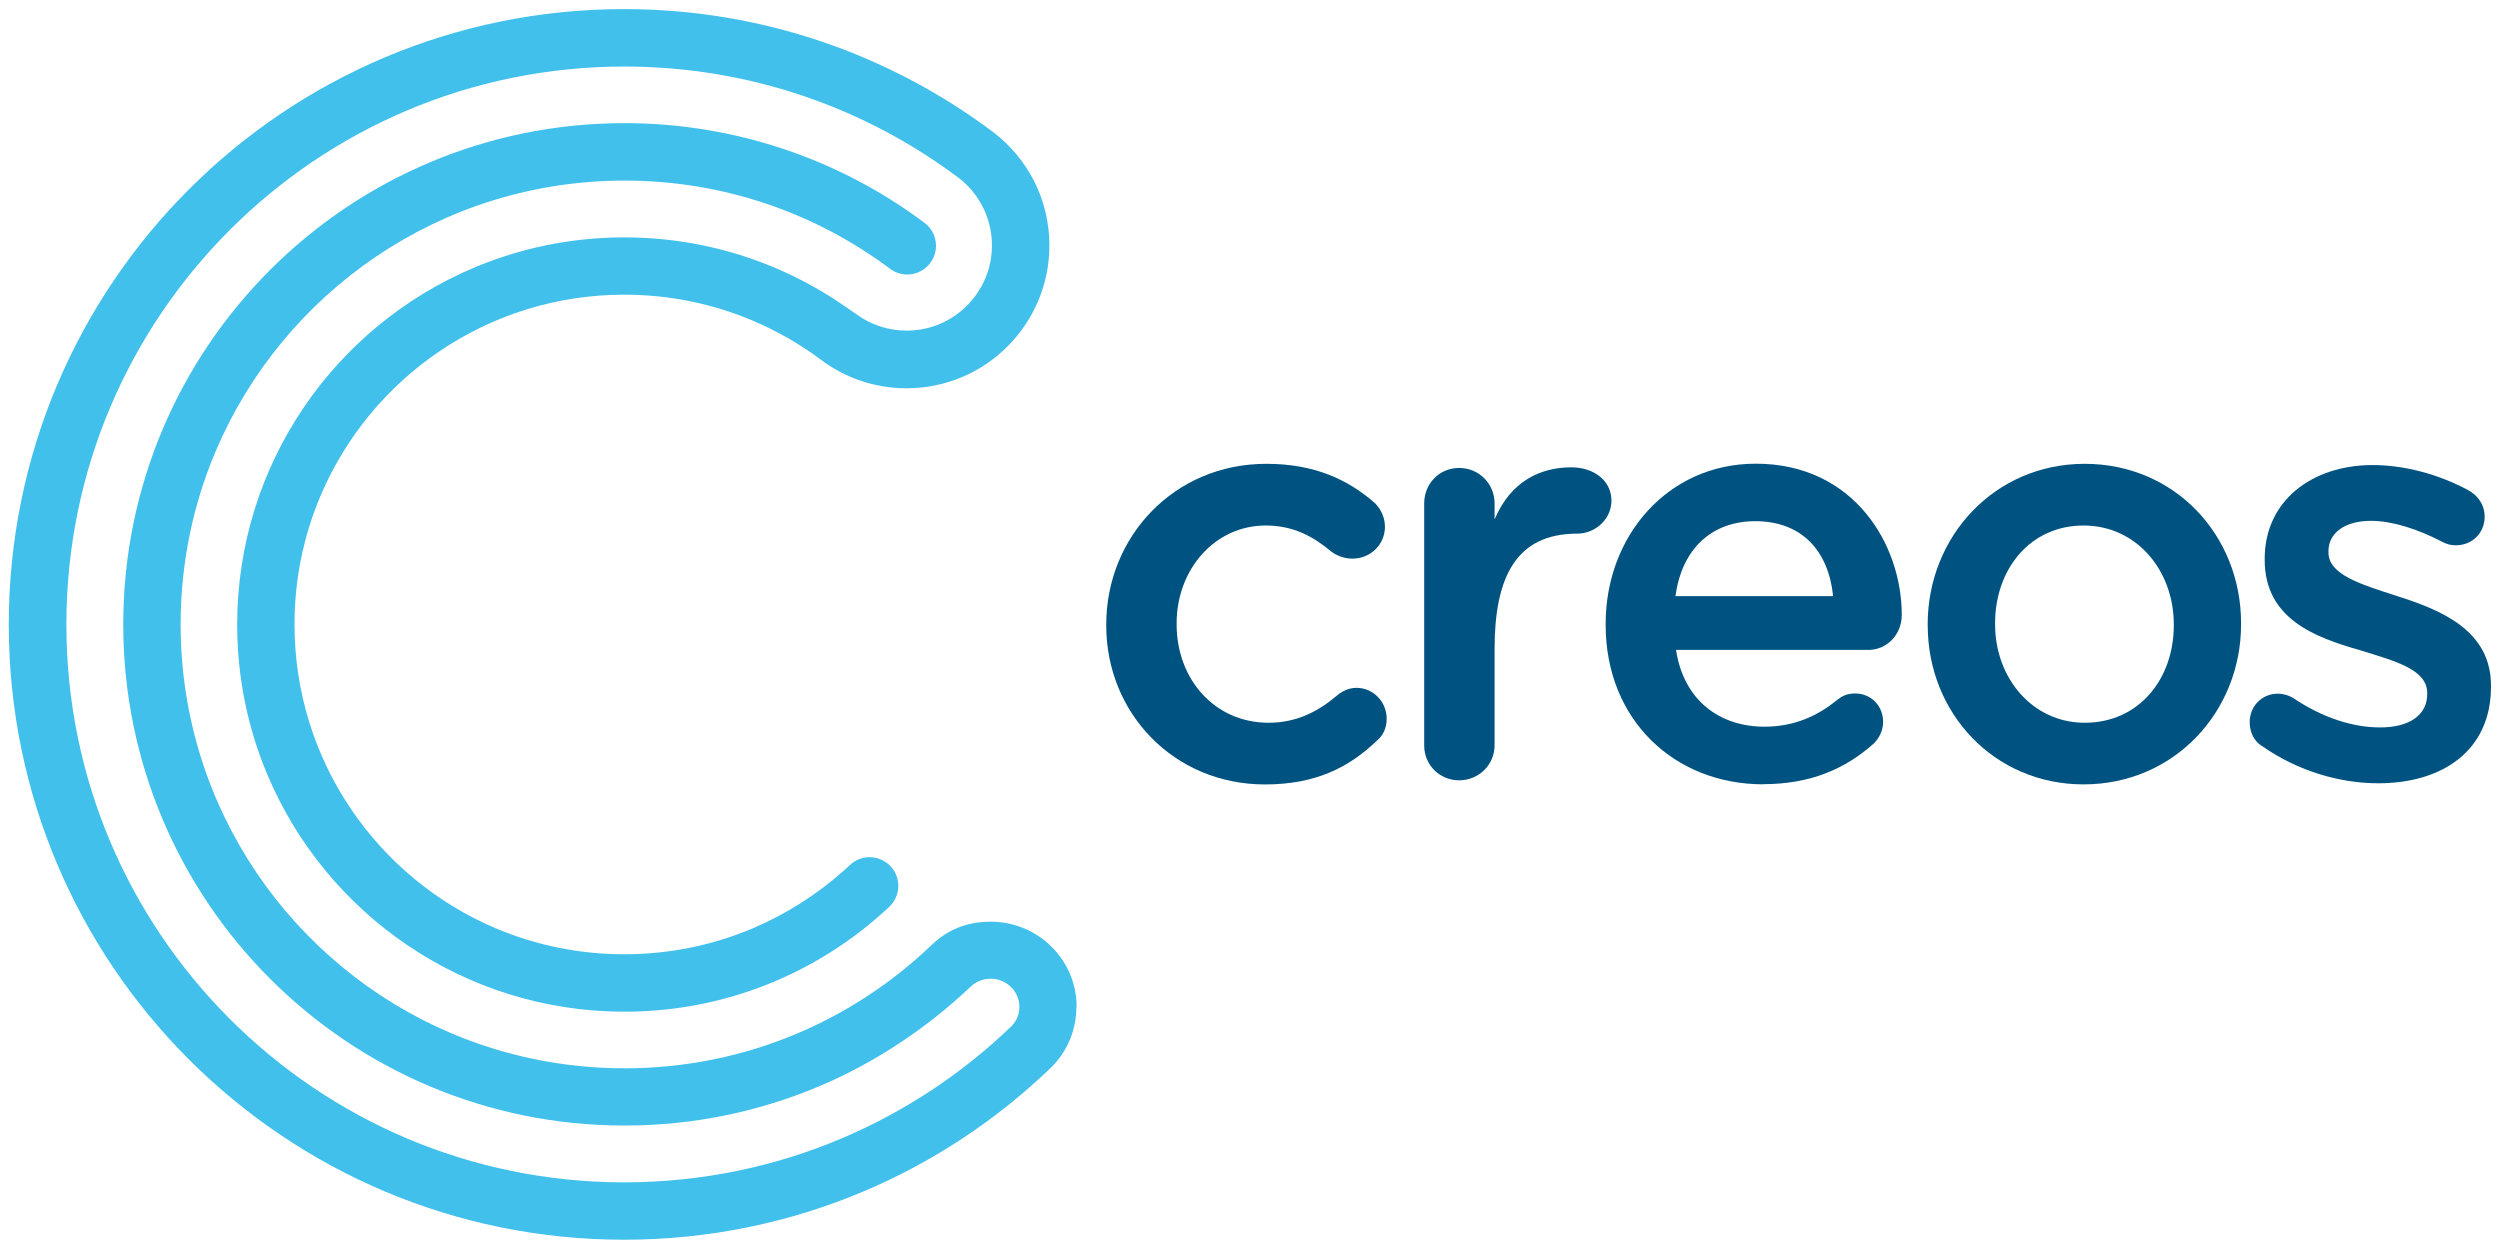
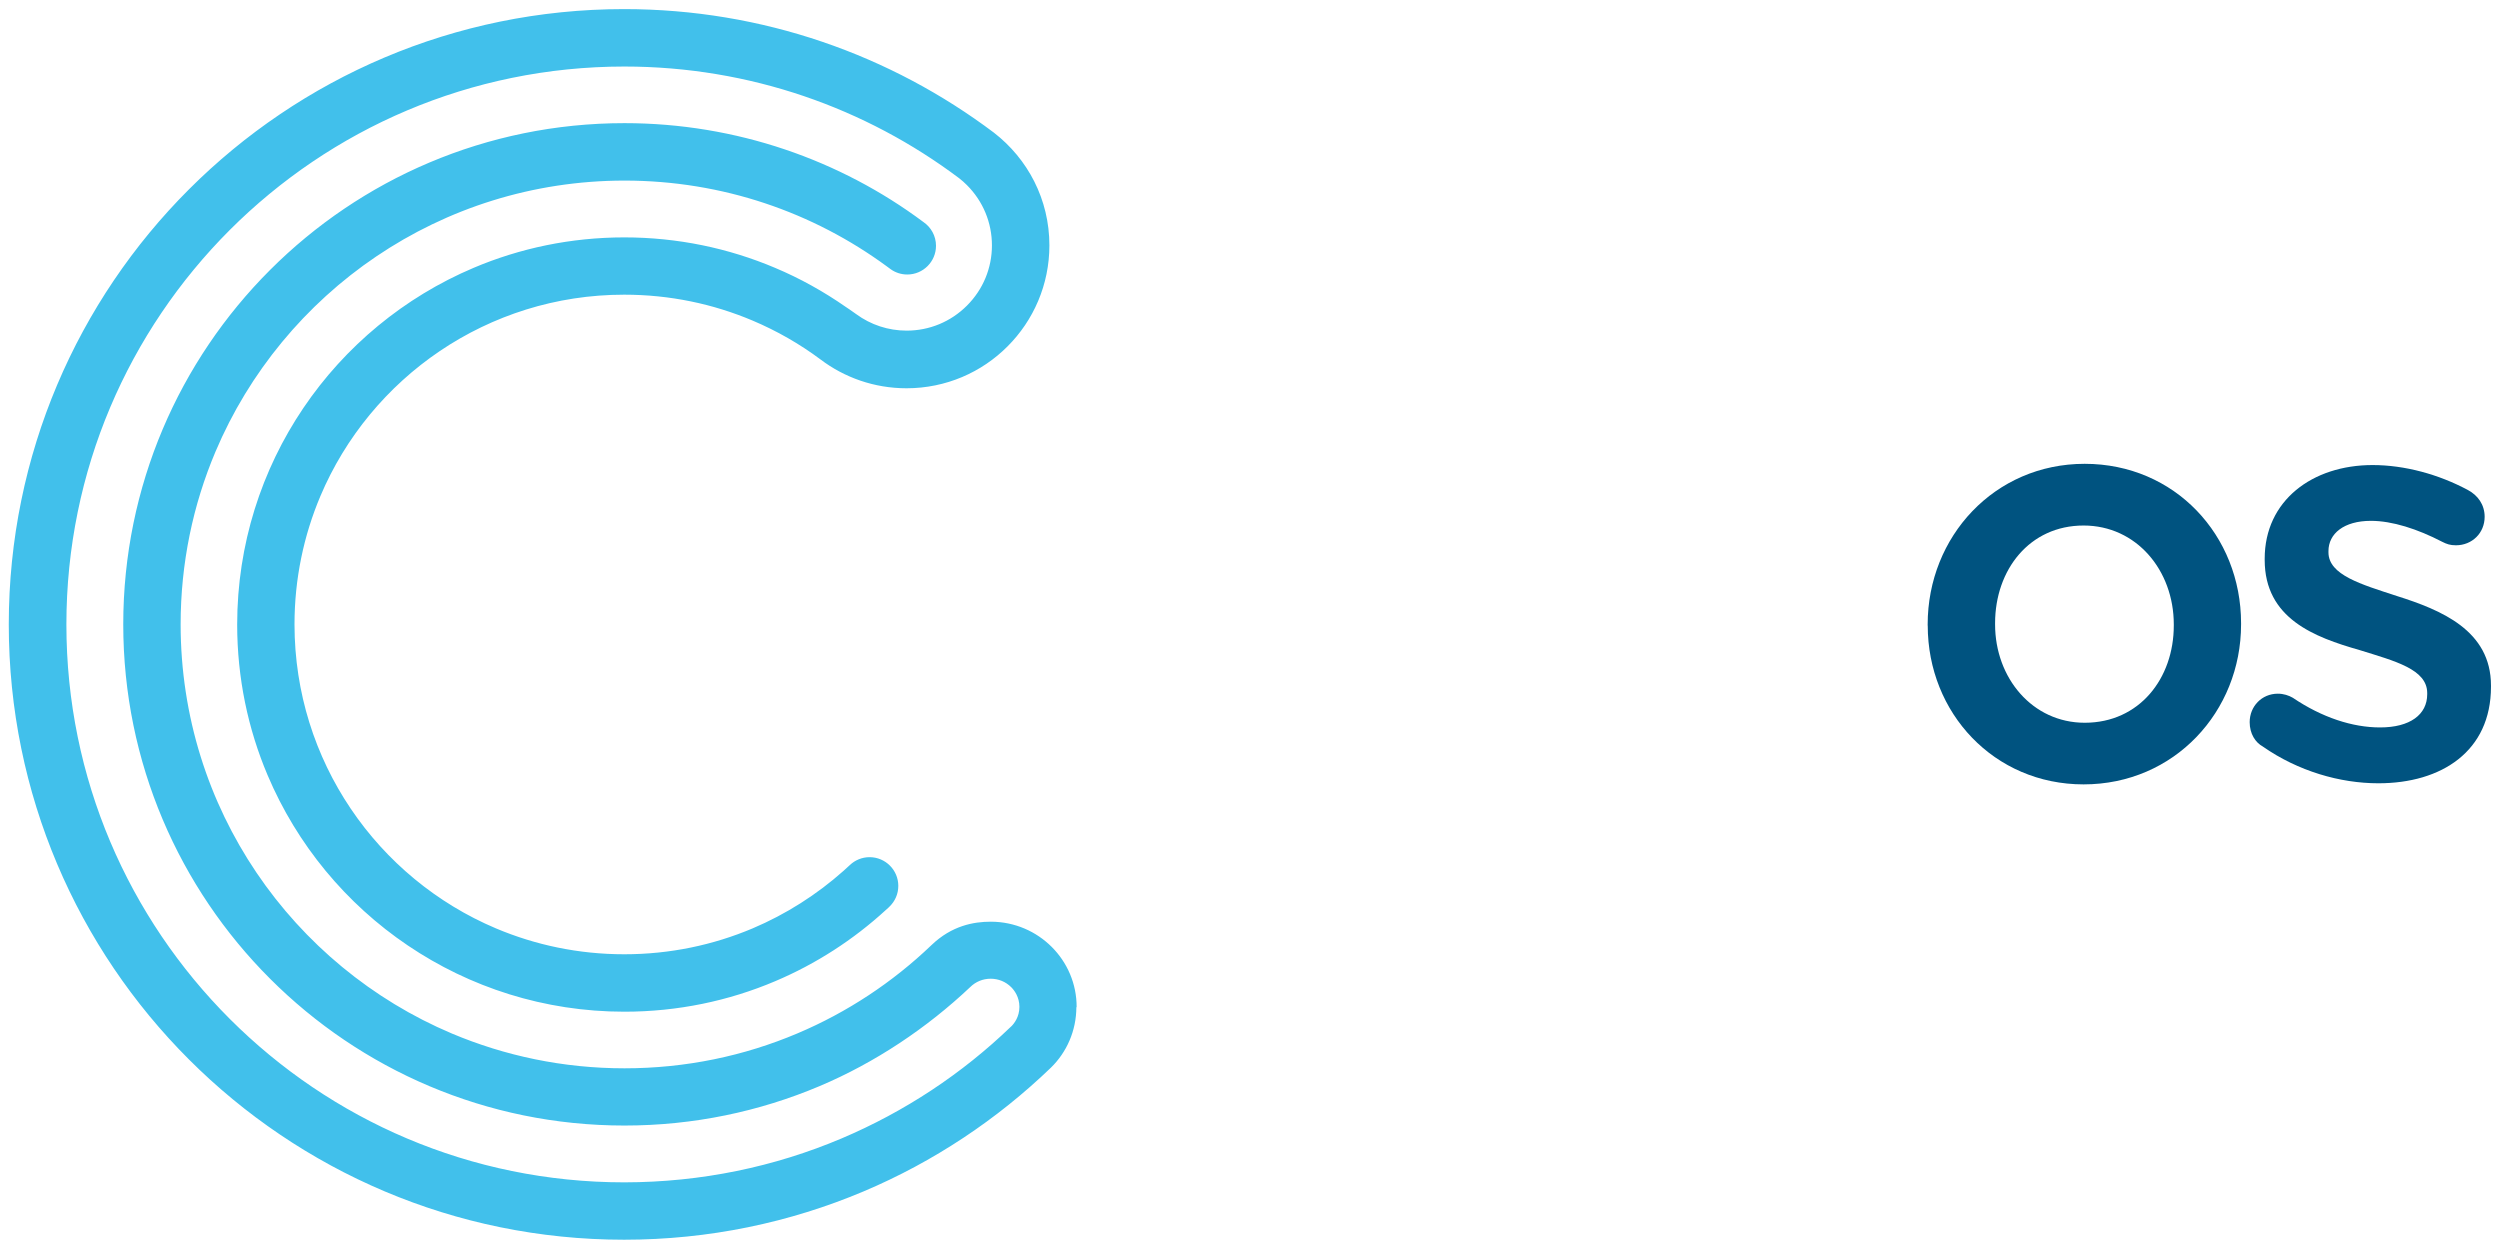
<svg xmlns="http://www.w3.org/2000/svg" xmlns:ns1="http://www.inkscape.org/namespaces/inkscape" xmlns:ns2="http://sodipodi.sourceforge.net/DTD/sodipodi-0.dtd" width="137.207" height="68.535" viewBox="0 0 36.303 18.133" version="1.1" id="svg5119" ns1:version="0.92.0 r15299" ns2:docname="creos.svg">
  <script />
  <defs id="defs5113">
    <clipPath id="clipPath4132" clipPathUnits="userSpaceOnUse">
-       <path ns1:connector-curvature="0" id="path4130" d="M 0,0 H 595.276 V 841.89 H 0 Z" />
-     </clipPath>
+       </clipPath>
  </defs>
  <ns2:namedview id="base" pagecolor="#ffffff" bordercolor="#666666" borderopacity="1.0" ns1:pageopacity="0.0" ns1:pageshadow="2" ns1:zoom="2.8253818" ns1:cx="98.56548" ns1:cy="94.323537" ns1:document-units="mm" ns1:current-layer="layer1" showgrid="false" fit-margin-top="0" fit-margin-left="0" fit-margin-right="0" fit-margin-bottom="0" units="px" ns1:window-width="1280" ns1:window-height="744" ns1:window-x="-4" ns1:window-y="-4" ns1:window-maximized="1" />
  <g ns1:label="Layer 1" ns1:groupmode="layer" id="layer1" transform="translate(-56.064,-241.235)">
    <g id="g5217" transform="translate(0.132,-0.132)">
      <path d="m 71.566,255.993 c 0.003,-0.683 -0.554,-1.239 -1.242,-1.242 h -0.005 c -0.246,0 -0.566,0.056 -0.862,0.341 -0.562,0.538 -1.221,0.975 -1.948,1.282 -0.771,0.326 -1.617,0.506 -2.508,0.506 -0.891,0 -1.738,-0.181 -2.509,-0.506 -1.156,-0.489 -2.141,-1.307 -2.836,-2.336 -0.695,-1.029 -1.1,-2.267 -1.101,-3.603 0,-0.891 0.18,-1.738 0.506,-2.509 0.489,-1.156 1.307,-2.141 2.336,-2.836 1.029,-0.695 2.267,-1.1 3.603,-1.101 1.427,3.5e-4 2.742,0.462 3.81,1.246 l 0.046,0.034 c 0.003,0.002 0.005,0.004 0.007,0.005 l 0.007,0.005 v 0 c 0.067,0.047 0.149,0.074 0.237,0.074 0.23,0 0.417,-0.187 0.417,-0.417 0,-0.144 -0.073,-0.271 -0.184,-0.346 -1.202,-0.897 -2.716,-1.435 -4.34,-1.435 -2.008,0 -3.83,0.815 -5.146,2.132 -1.317,1.316 -2.132,3.138 -2.132,5.146 0,2.008 0.815,3.83 2.132,5.146 1.316,1.317 3.138,2.132 5.146,2.132 h 3.52e-4 c 1.004,0 1.961,-0.204 2.832,-0.572 0.808,-0.341 1.562,-0.846 2.189,-1.439 l -0.02,0.021 c 0,0 0.017,-0.017 0.02,-0.021 0.079,-0.078 0.184,-0.121 0.296,-0.121 h 0.002 c 0.113,3.5e-4 0.218,0.044 0.297,0.123 0.044,0.044 0.119,0.141 0.119,0.286 -3.53e-4,0.145 -0.075,0.241 -0.12,0.285 -0.001,7e-4 -0.002,0.002 -0.003,0.002 -0.709,0.683 -1.541,1.234 -2.461,1.624 -0.969,0.41 -2.034,0.636 -3.154,0.637 -2.238,-3.6e-4 -4.261,-0.906 -5.728,-2.373 -1.467,-1.467 -2.373,-3.49 -2.373,-5.728 0,-2.238 0.906,-4.261 2.373,-5.729 1.467,-1.466 3.49,-2.372 5.728,-2.373 1.825,3.6e-4 3.508,0.604 4.863,1.622 v 0 c 0.04,0.031 0.077,0.064 0.113,0.1 0.234,0.234 0.363,0.545 0.363,0.875 0,0.331 -0.129,0.641 -0.363,0.875 -0.234,0.234 -0.545,0.363 -0.875,0.363 -0.268,0 -0.523,-0.085 -0.735,-0.241 -0.049,-0.037 -0.149,-0.103 -0.149,-0.103 -0.32,-0.223 -0.664,-0.415 -1.028,-0.568 -0.673,-0.285 -1.413,-0.442 -2.188,-0.442 -0.775,0 -1.516,0.157 -2.188,0.442 -1.009,0.427 -1.867,1.139 -2.473,2.036 -0.606,0.897 -0.961,1.98 -0.961,3.144 0,0.775 0.157,1.516 0.442,2.188 0.427,1.009 1.139,1.867 2.037,2.473 0.897,0.606 1.98,0.961 3.143,0.961 h 3.53e-4 c 0.775,0 1.516,-0.157 2.188,-0.442 0.596,-0.252 1.139,-0.604 1.608,-1.034 l 0.041,-0.037 c 0.003,-0.003 0.006,-0.006 0.009,-0.009 l 0.004,-0.004 v 0 c 0.079,-0.076 0.128,-0.182 0.128,-0.301 0,-0.23 -0.187,-0.417 -0.417,-0.417 -0.111,0 -0.212,0.044 -0.286,0.114 l -0.093,0.085 c -0.389,0.346 -0.834,0.629 -1.319,0.835 -0.573,0.242 -1.202,0.376 -1.864,0.376 -0.662,0 -1.291,-0.134 -1.864,-0.376 -0.859,-0.363 -1.591,-0.971 -2.107,-1.736 -0.516,-0.765 -0.817,-1.684 -0.818,-2.677 0,-0.663 0.134,-1.291 0.376,-1.864 0.363,-0.859 0.971,-1.591 1.735,-2.107 0.765,-0.516 1.684,-0.818 2.677,-0.818 0.663,0 1.291,0.134 1.864,0.376 0.352,0.149 0.684,0.339 0.987,0.565 0.347,0.262 0.779,0.418 1.248,0.418 0.573,0 1.093,-0.232 1.468,-0.609 0.375,-0.375 0.607,-0.894 0.607,-1.466 0,-0.669 -0.315,-1.257 -0.806,-1.637 -1.495,-1.125 -3.356,-1.794 -5.37,-1.794 -2.466,0 -4.702,1.001 -6.318,2.617 -1.616,1.615 -2.617,3.852 -2.617,6.318 -3.53e-4,2.466 1,4.702 2.617,6.318 1.616,1.616 3.852,2.617 6.318,2.617 h 7.06e-4 c 1.232,0 2.408,-0.25 3.478,-0.702 1.017,-0.43 1.937,-1.043 2.72,-1.797 0.228,-0.223 0.368,-0.534 0.369,-0.877" style="fill:#41c0eb;fill-opacity:1;fill-rule:nonzero;stroke:none;stroke-width:0.353" id="path4136" ns1:connector-curvature="0" />
      <g style="fill:#005380;fill-opacity:1" id="g5208">
-         <path ns1:connector-curvature="0" id="path4140" style="fill:#005380;fill-opacity:1;fill-rule:nonzero;stroke:none;stroke-width:0.353" d="m 71.996,250.451 v -0.017 c 0,-1.267 0.98,-2.332 2.324,-2.332 0.701,0 1.182,0.229 1.563,0.558 0.067,0.059 0.16,0.186 0.16,0.355 0,0.262 -0.211,0.464 -0.473,0.464 -0.126,0 -0.236,-0.05 -0.304,-0.101 -0.262,-0.219 -0.549,-0.38 -0.955,-0.38 -0.743,0 -1.293,0.642 -1.293,1.419 v 0.017 c 0,0.794 0.55,1.428 1.335,1.428 0.405,0 0.718,-0.161 0.997,-0.398 0.059,-0.05 0.16,-0.109 0.278,-0.109 0.245,0 0.44,0.202 0.44,0.448 0,0.135 -0.051,0.245 -0.144,0.321 -0.397,0.38 -0.878,0.634 -1.622,0.634 -1.326,0 -2.306,-1.039 -2.306,-2.306" />
-         <path ns1:connector-curvature="0" id="path4144" style="fill:#005380;fill-opacity:1;fill-rule:nonzero;stroke:none;stroke-width:0.353" d="m 76.613,248.677 c 0,-0.288 0.22,-0.515 0.507,-0.515 0.288,0 0.515,0.228 0.515,0.515 v 0.232 c 0.236,-0.557 0.667,-0.756 1.115,-0.756 0.321,0 0.582,0.188 0.582,0.483 0,0.271 -0.235,0.48 -0.498,0.48 -0.881,0 -1.199,0.622 -1.199,1.678 v 1.398 c 0,0.278 -0.228,0.506 -0.515,0.506 -0.279,0 -0.507,-0.219 -0.507,-0.506 z" />
-         <path ns1:connector-curvature="0" id="path4148" style="fill:#005380;fill-opacity:1;fill-rule:nonzero;stroke:none;stroke-width:0.353" d="m 81.537,252.756 c -1.293,0 -2.289,-0.938 -2.289,-2.315 v -0.017 c 0,-1.276 0.904,-2.324 2.18,-2.324 1.419,0 2.12,1.166 2.12,2.197 0,0.287 -0.219,0.507 -0.482,0.507 h -2.796 c 0.11,0.726 0.625,1.115 1.284,1.115 0.43,0 0.769,-0.153 1.056,-0.389 0.076,-0.059 0.144,-0.093 0.262,-0.093 0.228,0 0.405,0.177 0.405,0.413 0,0.127 -0.059,0.237 -0.135,0.313 -0.406,0.363 -0.913,0.591 -1.605,0.591 m 1.014,-2.731 c -0.067,-0.659 -0.456,-1.088 -1.131,-1.088 -0.625,0 -1.065,0.395 -1.158,1.088 z" />
        <path ns1:connector-curvature="0" id="path4152" style="fill:#005380;fill-opacity:1;fill-rule:nonzero;stroke:none;stroke-width:0.353" d="m 83.924,250.451 v -0.017 c 0,-1.275 0.97,-2.332 2.28,-2.332 1.309,0 2.271,1.039 2.271,2.315 v 0.017 c 0,1.267 -0.97,2.323 -2.287,2.323 -1.301,0 -2.263,-1.039 -2.263,-2.306 m 3.573,0 v -0.017 c 0,-0.785 -0.542,-1.436 -1.31,-1.436 -0.784,0 -1.285,0.642 -1.285,1.419 v 0.017 c 0,0.778 0.542,1.428 1.302,1.428 0.792,0 1.293,-0.642 1.293,-1.411" />
        <path ns1:connector-curvature="0" id="path4156" style="fill:#005380;fill-opacity:1;fill-rule:nonzero;stroke:none;stroke-width:0.353" d="m 88.792,252.208 c -0.109,-0.059 -0.192,-0.186 -0.192,-0.355 0,-0.228 0.175,-0.413 0.409,-0.413 0.084,0 0.158,0.025 0.217,0.059 0.426,0.288 0.868,0.431 1.268,0.431 0.434,0 0.684,-0.186 0.684,-0.482 v -0.017 c 0,-0.346 -0.467,-0.464 -0.984,-0.625 -0.651,-0.186 -1.376,-0.456 -1.376,-1.309 v -0.017 c 0,-0.845 0.692,-1.36 1.567,-1.36 0.467,0 0.96,0.135 1.385,0.363 0.142,0.076 0.242,0.211 0.242,0.388 0,0.237 -0.183,0.414 -0.417,0.414 -0.084,0 -0.133,-0.017 -0.2,-0.051 -0.358,-0.186 -0.725,-0.304 -1.034,-0.304 -0.393,0 -0.617,0.186 -0.617,0.44 v 0.017 c 0,0.33 0.476,0.465 0.992,0.634 0.642,0.203 1.368,0.498 1.368,1.301 v 0.017 c 0,0.937 -0.717,1.402 -1.635,1.402 -0.559,0 -1.167,-0.177 -1.676,-0.532" />
      </g>
    </g>
  </g>
</svg>